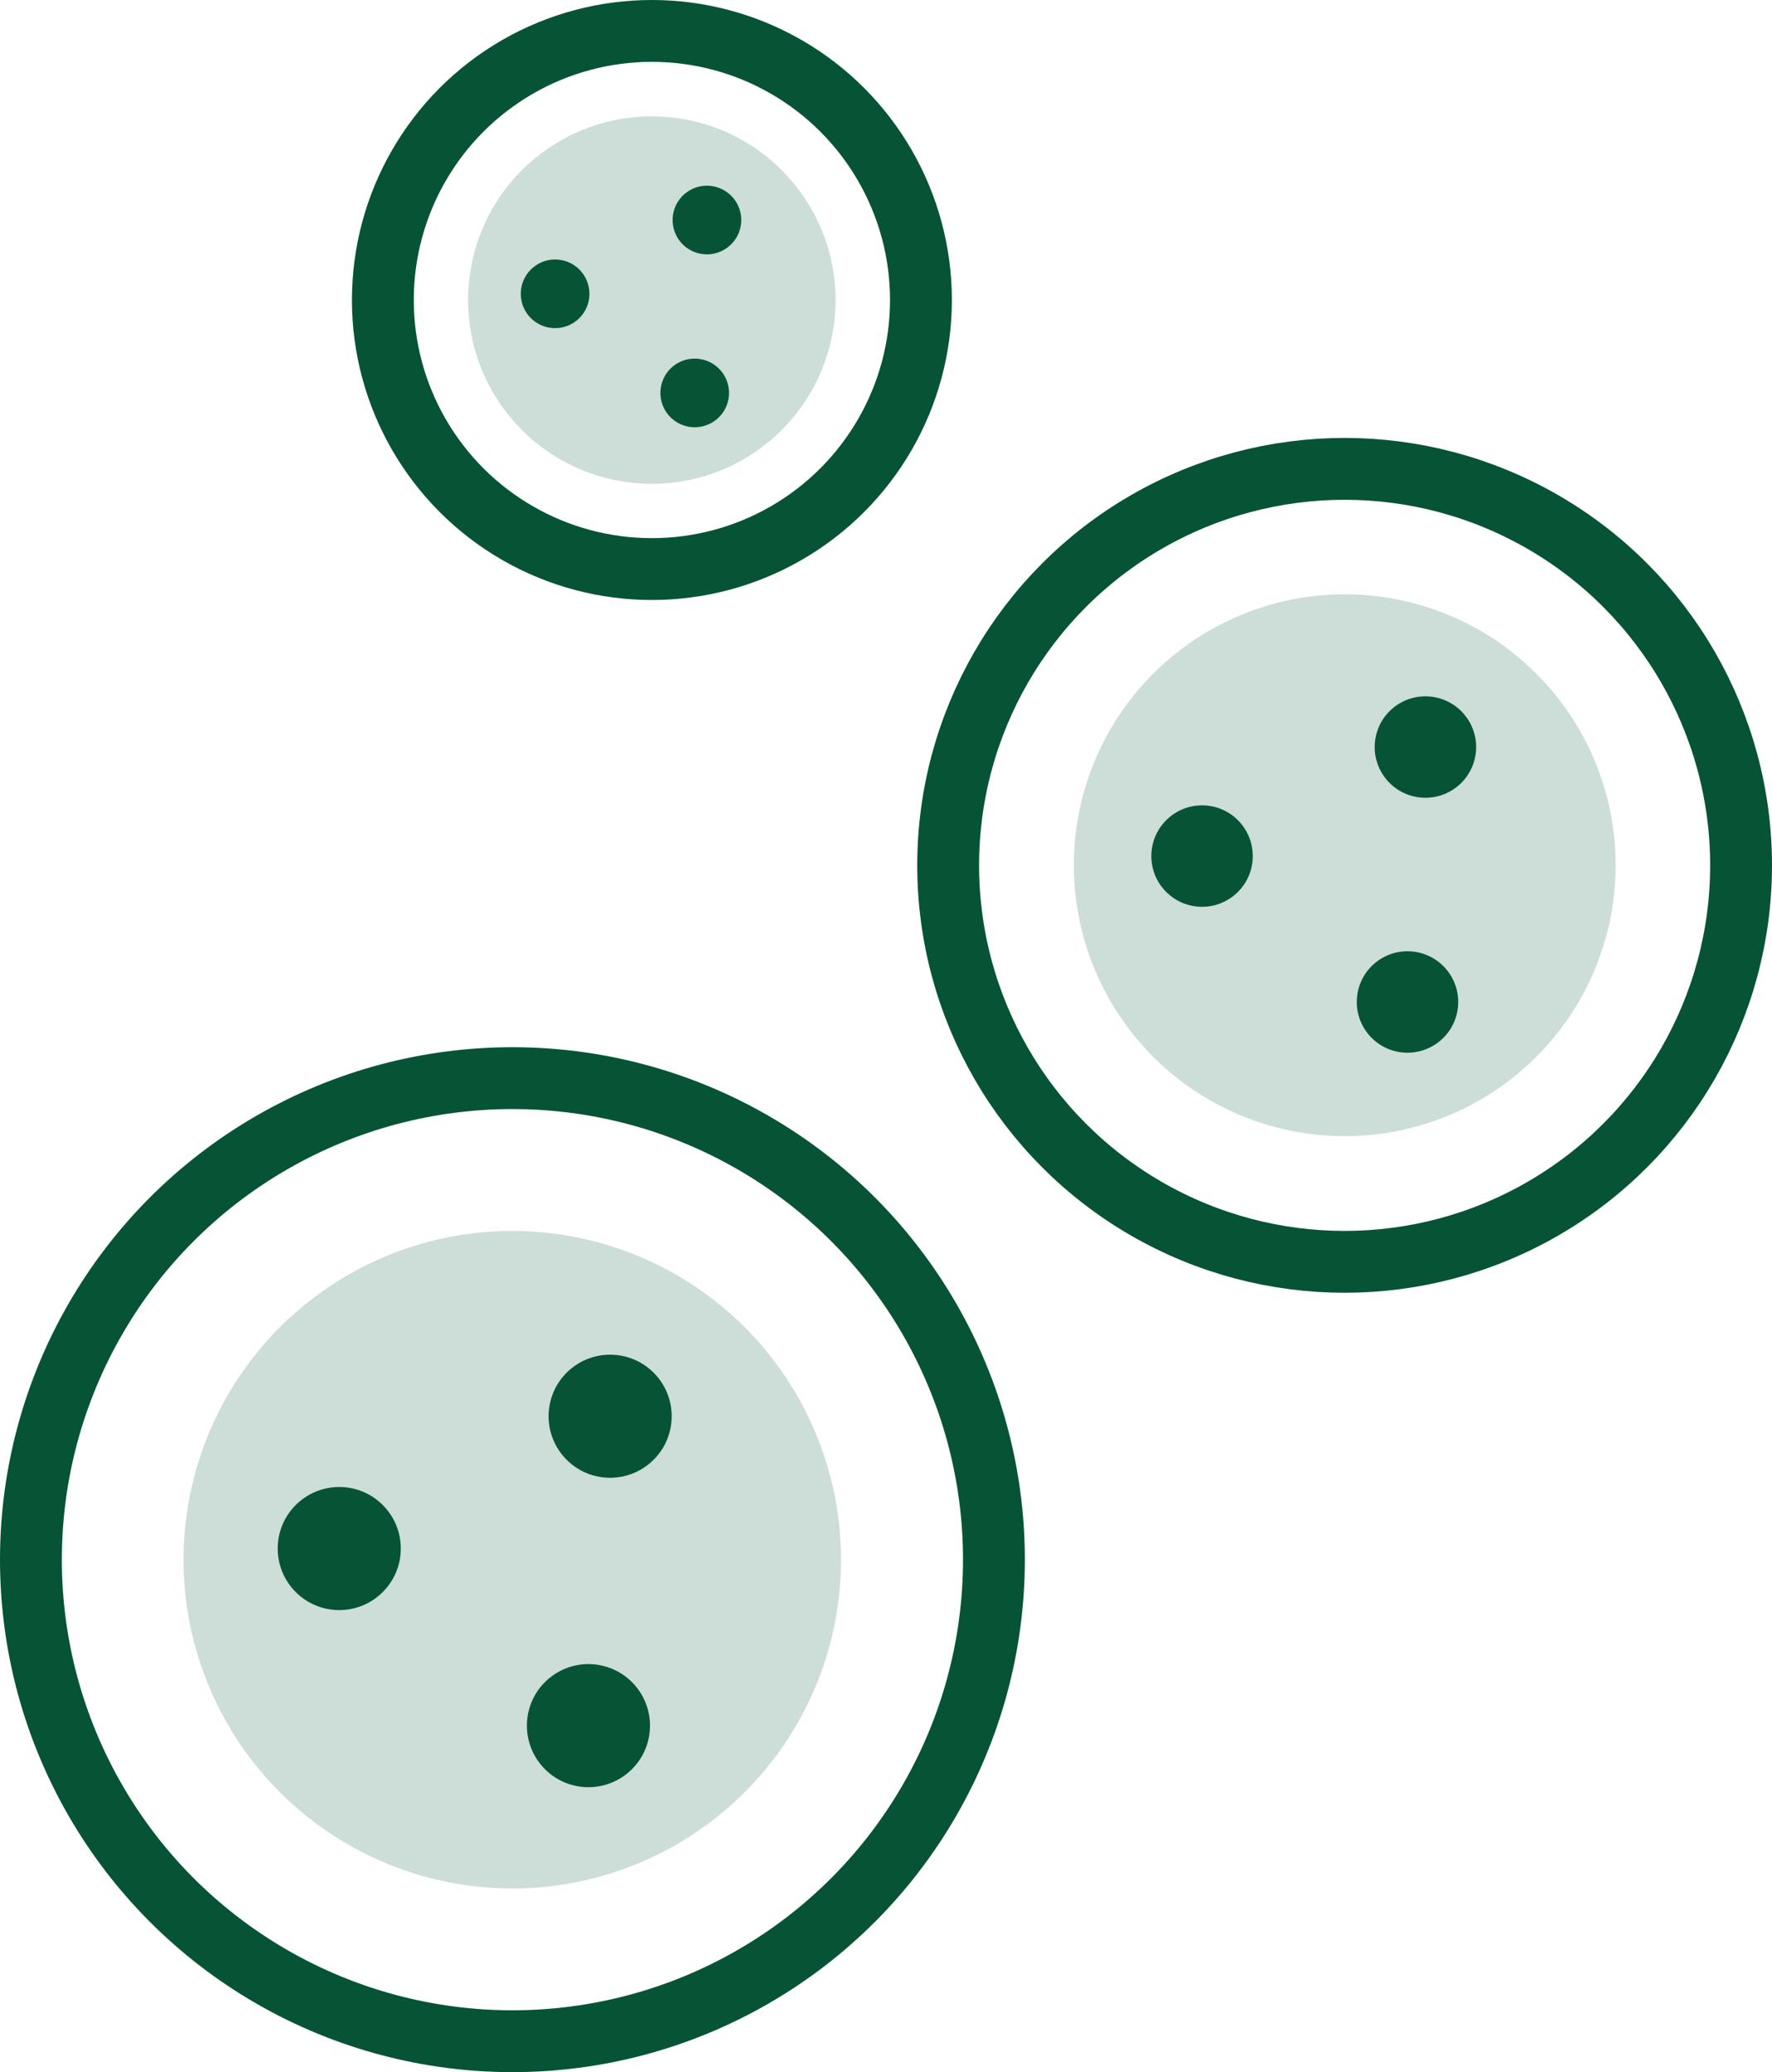
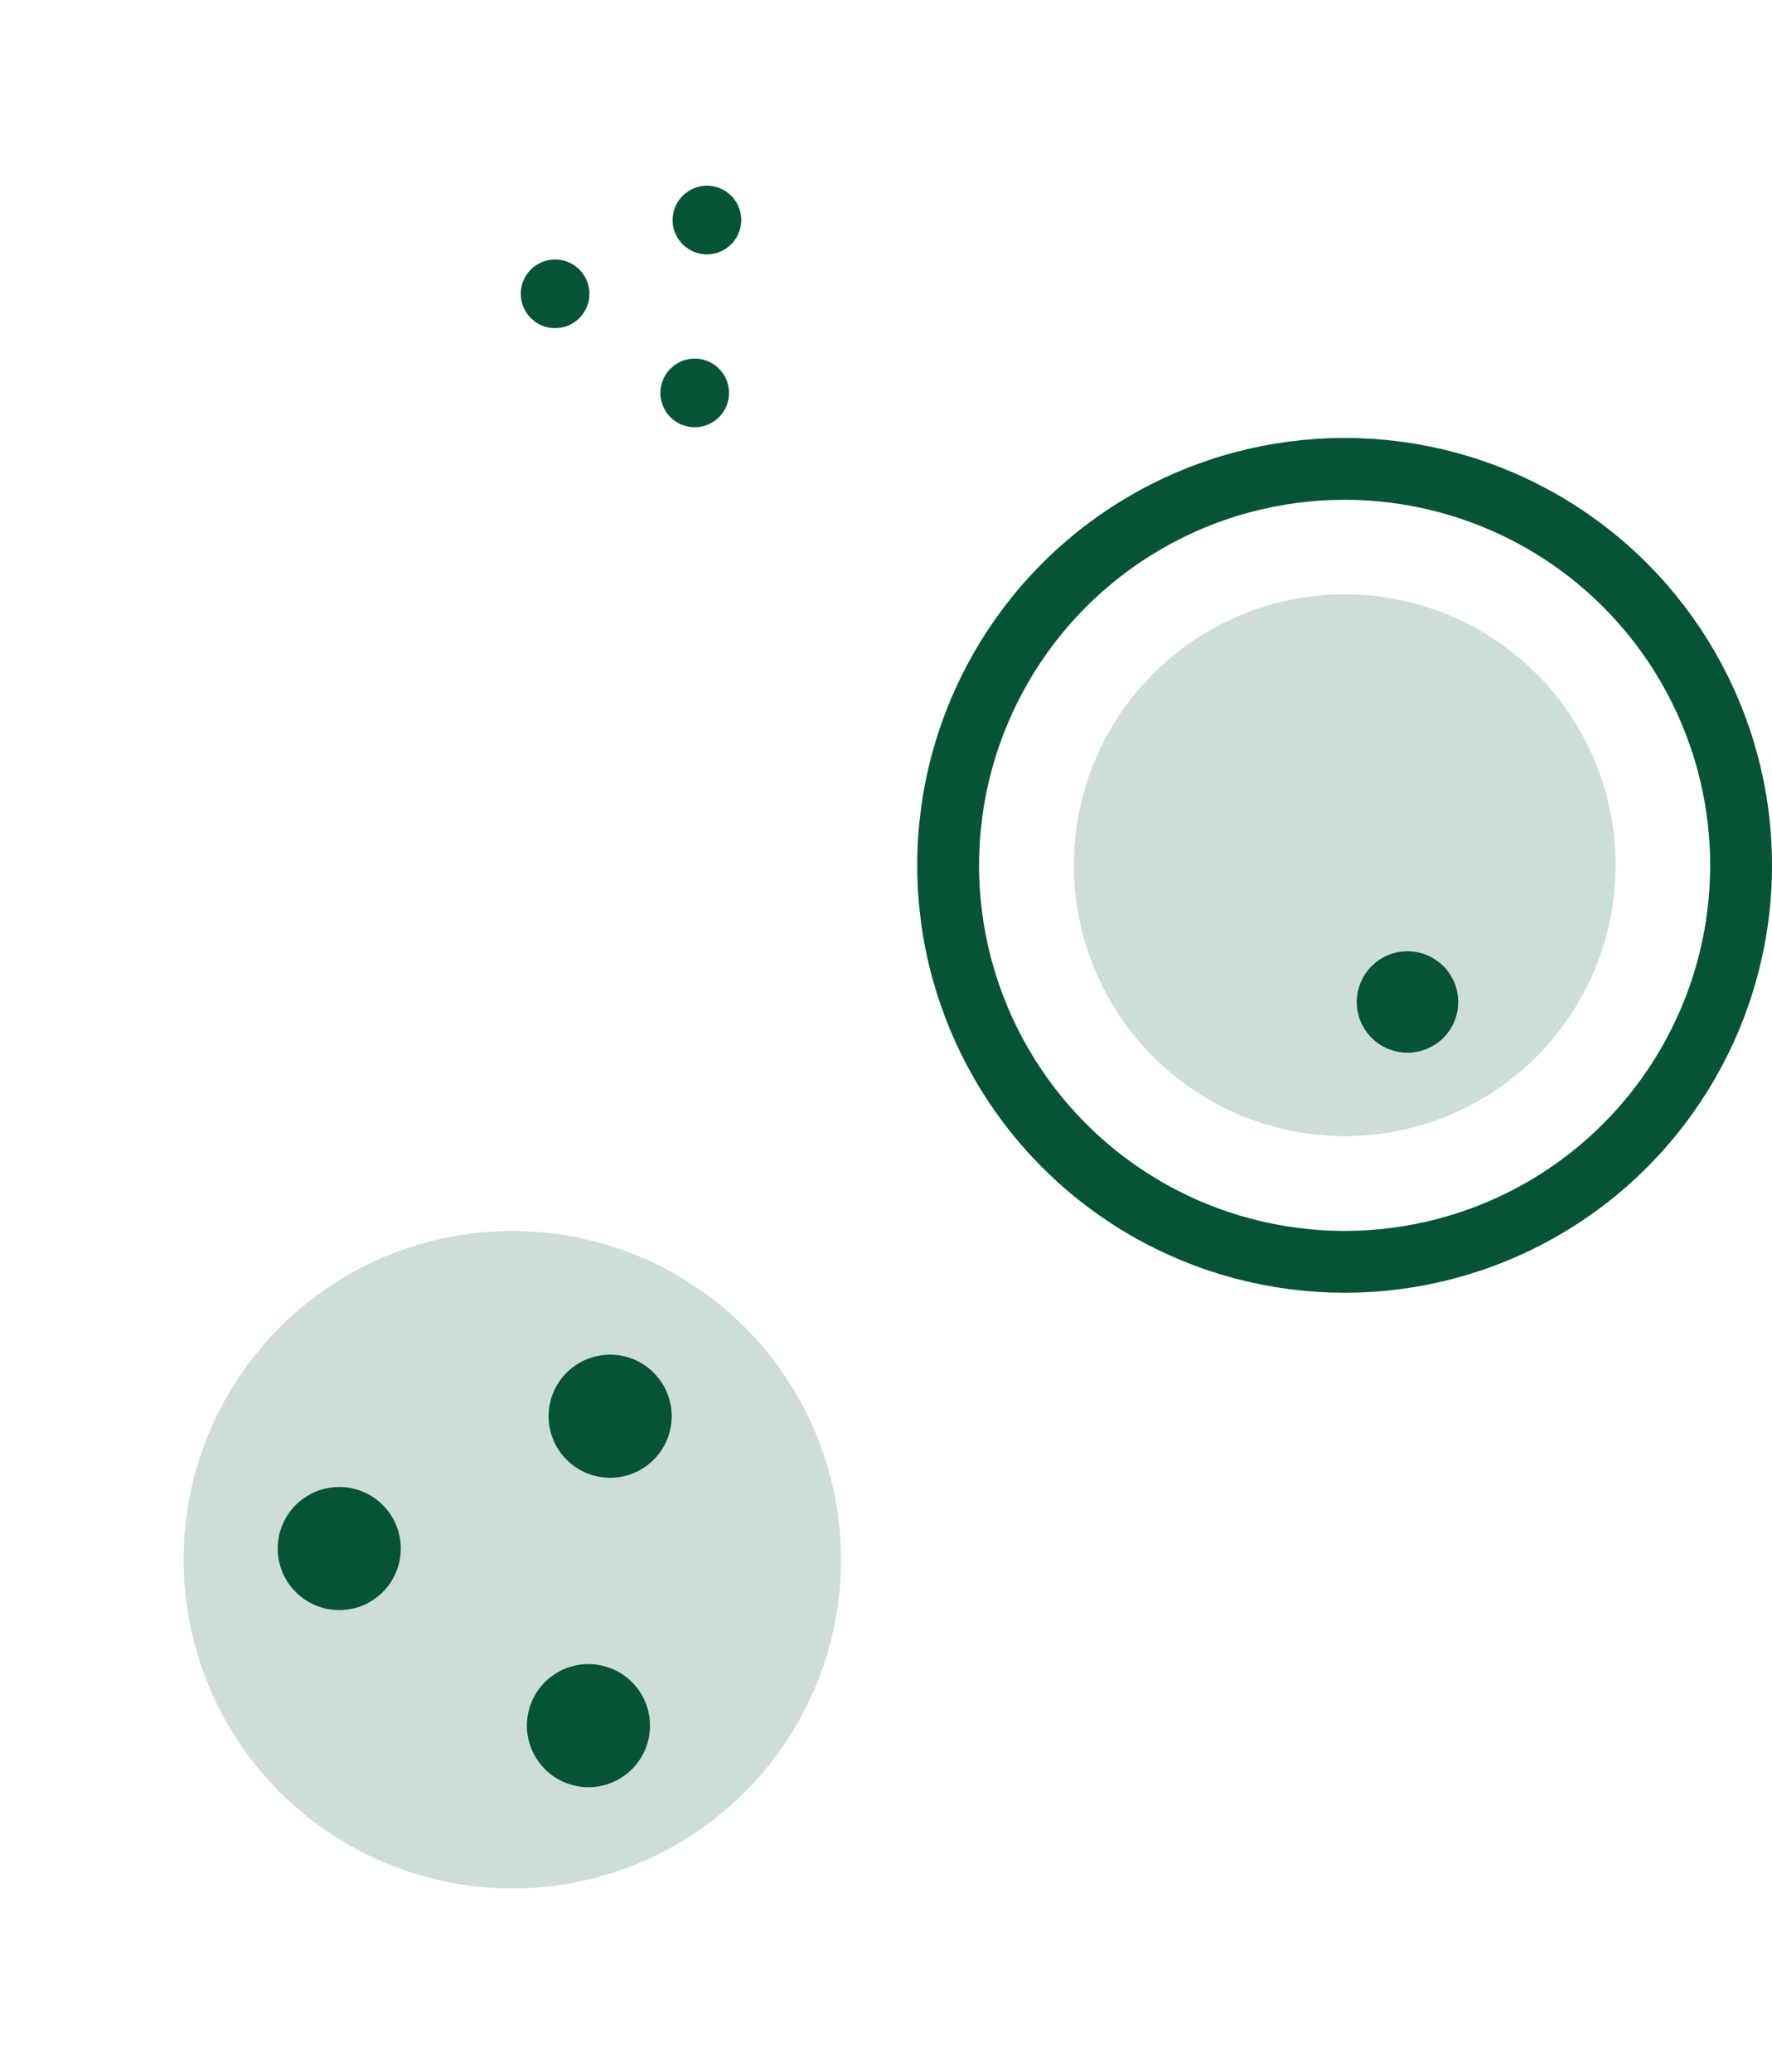
<svg xmlns="http://www.w3.org/2000/svg" id="Layer_2" data-name="Layer 2" viewBox="0 0 57.3 67">
  <defs>
    <style>
      .cls-1 {
        fill: none;
        stroke: #065435;
        stroke-linecap: round;
        stroke-linejoin: round;
        stroke-width: 2px;
      }

      .cls-2 {
        fill: #065435;
      }

      .cls-2, .cls-3 {
        stroke-width: 0px;
      }

      .cls-3 {
        fill: #cdddd7;
      }
    </style>
  </defs>
  <g id="_レイアウト" data-name="レイアウト">
    <g>
      <g>
-         <circle class="cls-1" cx="21.08" cy="9.7" r="8.7" />
-         <circle class="cls-3" cx="21.08" cy="9.7" r="5.94" transform="translate(8.62 29.28) rotate(-82.24)" />
        <circle class="cls-2" cx="22.85" cy="7.11" r="1.11" transform="translate(12.18 28.53) rotate(-80.78)" />
        <circle class="cls-2" cx="22.46" cy="12.7" r="1.11" transform="translate(6.33 32.84) rotate(-80.78)" />
        <circle class="cls-2" cx="17.95" cy="9.5" r="1.11" />
      </g>
      <g>
        <circle class="cls-1" cx="43.48" cy="27.98" r="12.82" />
        <circle class="cls-3" cx="43.48" cy="27.98" r="8.76" transform="translate(9.89 67.28) rotate(-82.24)" />
-         <circle class="cls-2" cx="46.09" cy="24.15" r="1.64" transform="translate(14.87 65.78) rotate(-80.78)" />
        <circle class="cls-2" cx="45.51" cy="32.39" r="1.64" transform="translate(6.25 72.13) rotate(-80.78)" />
-         <circle class="cls-2" cx="38.87" cy="27.68" r="1.64" />
      </g>
      <g>
-         <circle class="cls-1" cx="16.57" cy="50.43" r="15.57" />
        <circle class="cls-3" cx="16.57" cy="50.43" r="10.63" transform="translate(-35.64 60.04) rotate(-82.24)" />
        <circle class="cls-2" cx="19.73" cy="45.79" r="1.99" transform="translate(-28.63 57.93) rotate(-80.78)" />
        <circle class="cls-2" cx="19.03" cy="55.8" r="1.99" transform="translate(-39.1 65.64) rotate(-80.78)" />
        <circle class="cls-2" cx="10.97" cy="50.07" r="1.99" />
      </g>
    </g>
  </g>
</svg>